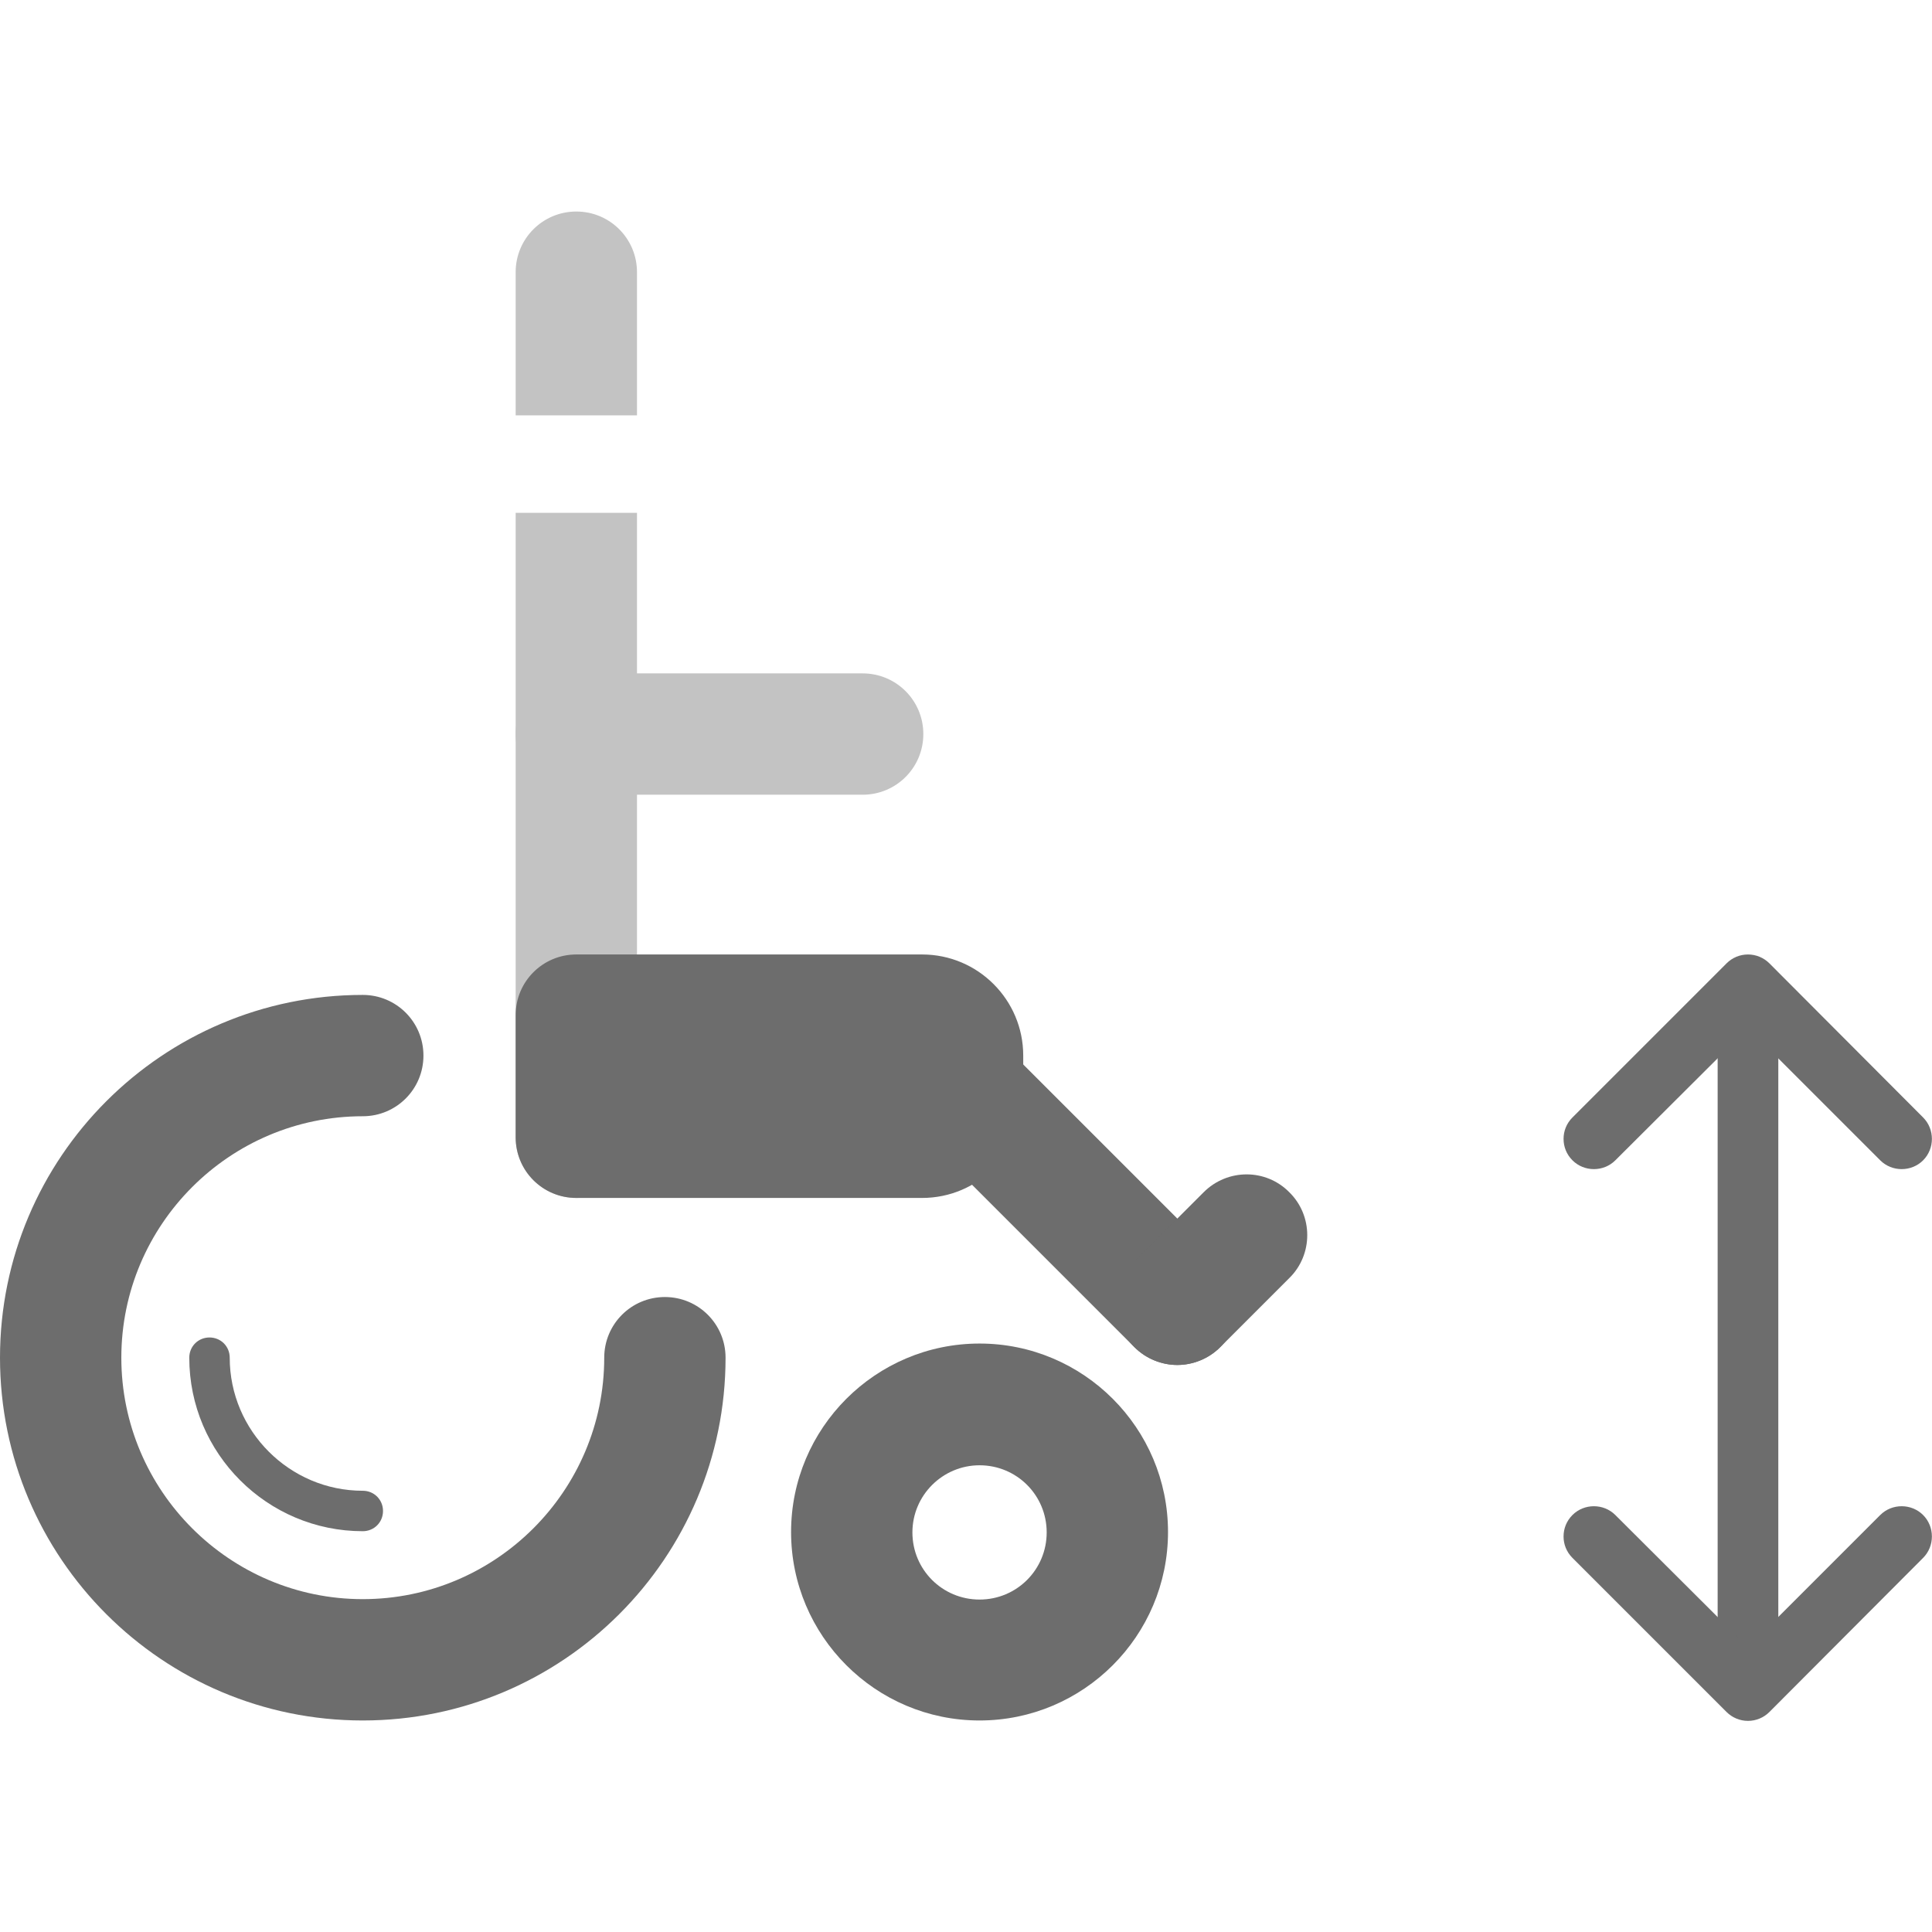
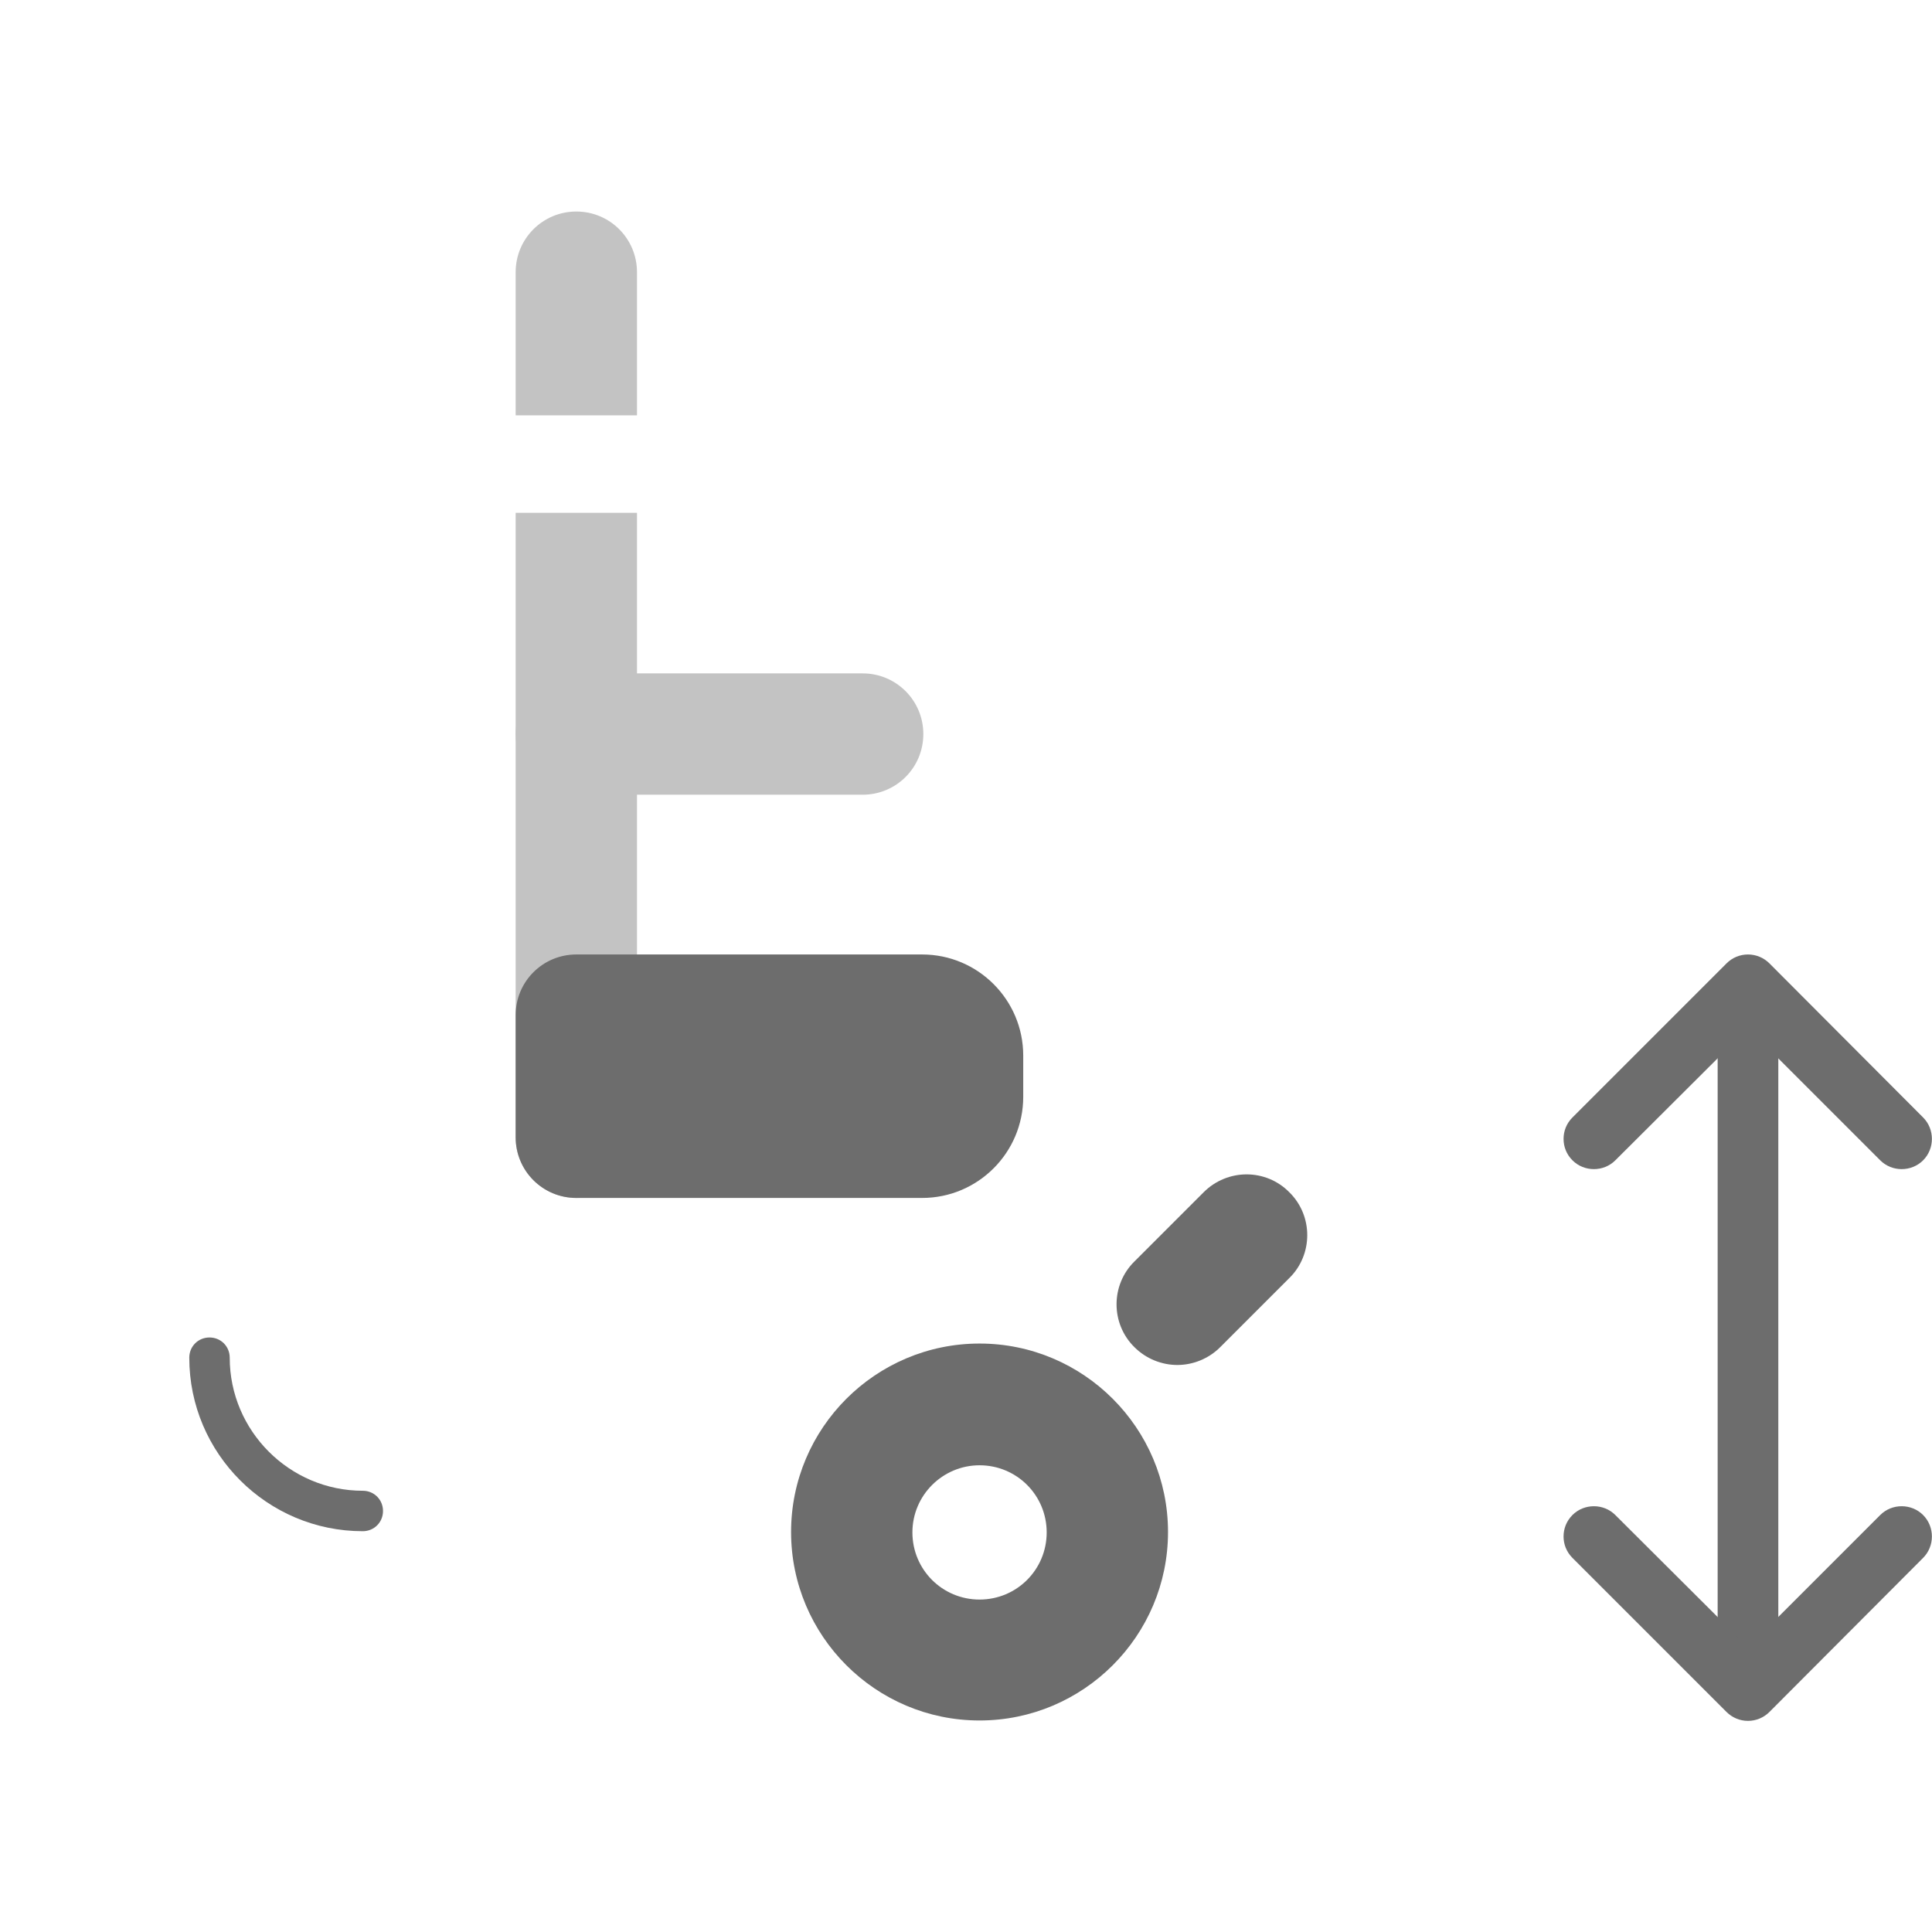
<svg xmlns="http://www.w3.org/2000/svg" id="_レイヤー_2" data-name="レイヤー 2" viewBox="0 0 47.77 47.77">
  <defs>
    <style>
      .cls-1 {
        fill: #6d6d6d;
      }

      .cls-1, .cls-2, .cls-3 {
        stroke-width: 0px;
      }

      .cls-2, .cls-3 {
        fill: #c3c3c3;
      }

      .cls-3 {
        opacity: 0;
      }
    </style>
  </defs>
  <g id="_レイヤー_1-2" data-name="レイヤー 1">
    <rect class="cls-3" x="0" y="0" width="47.77" height="47.77" transform="translate(0 47.77) rotate(-90)" />
    <path class="cls-1" d="M24.22,42.54c-2.57,0-4.66-2.09-4.66-4.66s2.09-4.66,4.66-4.66,4.66,2.09,4.66,4.66-2.09,4.66-4.66,4.66ZM24.22,36.23c-.91,0-1.66.74-1.66,1.66s.74,1.66,1.66,1.66,1.66-.74,1.66-1.66-.74-1.66-1.66-1.66Z" />
    <path class="cls-2" d="M21.33,19.65h-7.08c-.83,0-1.5-.67-1.5-1.5s.67-1.5,1.5-1.5h7.08c.83,0,1.5.67,1.5,1.5s-.67,1.5-1.5,1.5Z" />
    <g>
-       <path class="cls-1" d="M29.11,33.75c-.38,0-.77-.15-1.06-.44l-5.96-5.96c-.59-.59-.59-1.54,0-2.12s1.54-.59,2.12,0l5.96,5.96c.59.59.59,1.54,0,2.12-.29.29-.68.44-1.06.44Z" />
      <path class="cls-1" d="M29.11,33.75c-.38,0-.77-.15-1.06-.44-.59-.58-.59-1.54,0-2.12l1.71-1.71c.59-.59,1.54-.59,2.12,0,.59.58.59,1.54,0,2.12l-1.71,1.71c-.29.29-.68.44-1.06.44Z" />
    </g>
-     <path class="cls-1" d="M8.97,42.54c-4.95,0-8.97-4.02-8.97-8.97s4.02-8.97,8.97-8.97c.83,0,1.5.67,1.5,1.5s-.67,1.5-1.5,1.5c-3.29,0-5.97,2.68-5.97,5.97s2.68,5.97,5.97,5.97,5.97-2.68,5.97-5.97c0-.83.67-1.5,1.5-1.5s1.5.67,1.5,1.5c0,4.95-4.02,8.97-8.97,8.97Z" />
    <path class="cls-1" d="M8.97,37.86c-2.36,0-4.29-1.92-4.29-4.29,0-.28.22-.5.5-.5s.5.22.5.5c0,1.81,1.48,3.29,3.29,3.29.28,0,.5.22.5.5s-.22.5-.5.5Z" />
    <g>
      <path class="cls-2" d="M15.75,10.27v-3.54c0-.83-.67-1.5-1.5-1.5s-1.5.67-1.5,1.5v3.54h3Z" />
      <path class="cls-2" d="M12.75,12.68v15.44c0,.83.67,1.5,1.5,1.5s1.5-.67,1.5-1.5v-15.44h-3Z" />
    </g>
    <path class="cls-1" d="M22.8,23.6h-8.55c-.83,0-1.5.67-1.5,1.5v3.02c0,.83.67,1.5,1.5,1.5h8.55c1.38,0,2.5-1.12,2.5-2.5v-1.02c0-1.38-1.12-2.5-2.5-2.5Z" />
    <g>
      <path class="cls-1" d="M42.47,40.69v-15.24c0-.41.34-.75.75-.75s.75.34.75.75v15.24c0,.41-.34.75-.75.75s-.75-.34-.75-.75Z" />
      <path class="cls-1" d="M38.66,37.99c0-.19.07-.38.22-.53.29-.29.77-.29,1.06,0l3.28,3.27,3.27-3.27c.29-.29.77-.29,1.06,0s.29.77,0,1.06l-3.8,3.81c-.14.14-.33.22-.53.22s-.39-.08-.53-.22l-3.81-3.81c-.15-.15-.22-.34-.22-.53Z" />
      <path class="cls-1" d="M38.66,28.16c0-.19.07-.38.22-.53l3.81-3.81c.14-.14.33-.22.53-.22s.39.08.53.22l3.8,3.81c.29.29.29.77,0,1.06s-.77.29-1.06,0l-3.27-3.27-3.28,3.27c-.29.29-.77.29-1.06,0-.15-.15-.22-.34-.22-.53Z" />
    </g>
  </g>
</svg>